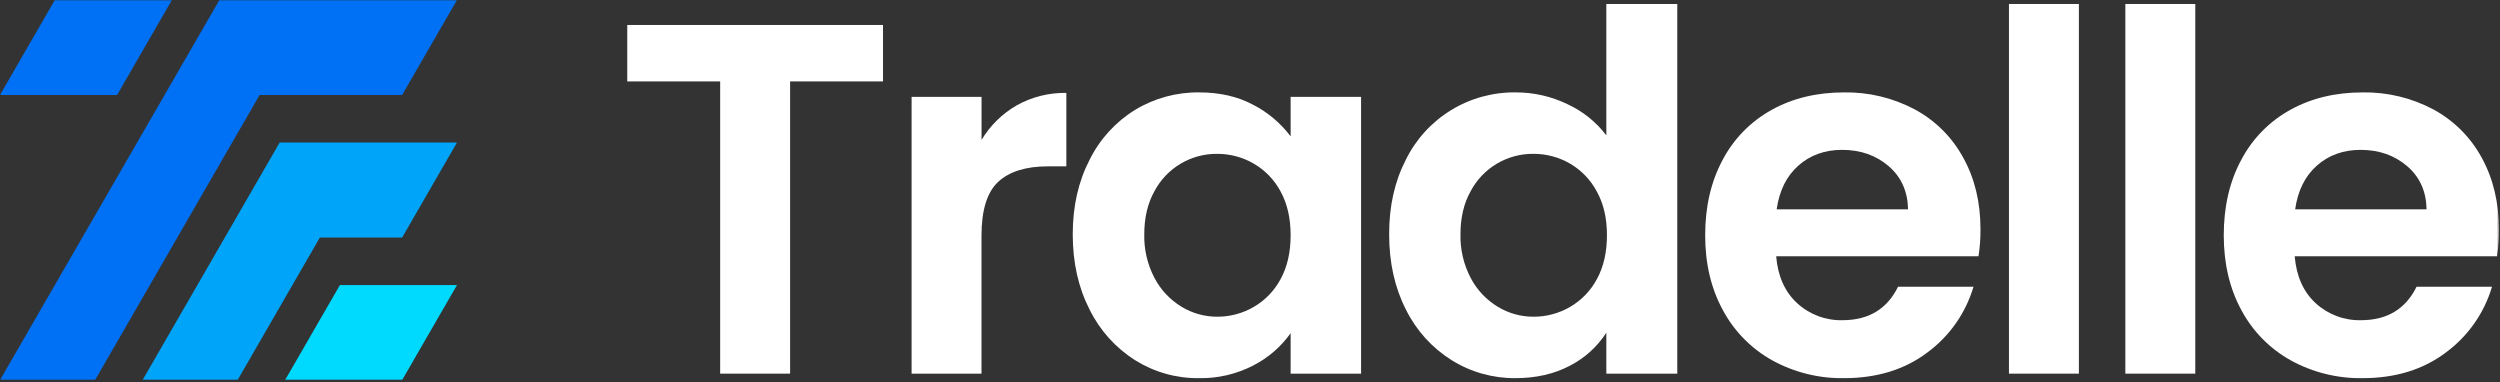
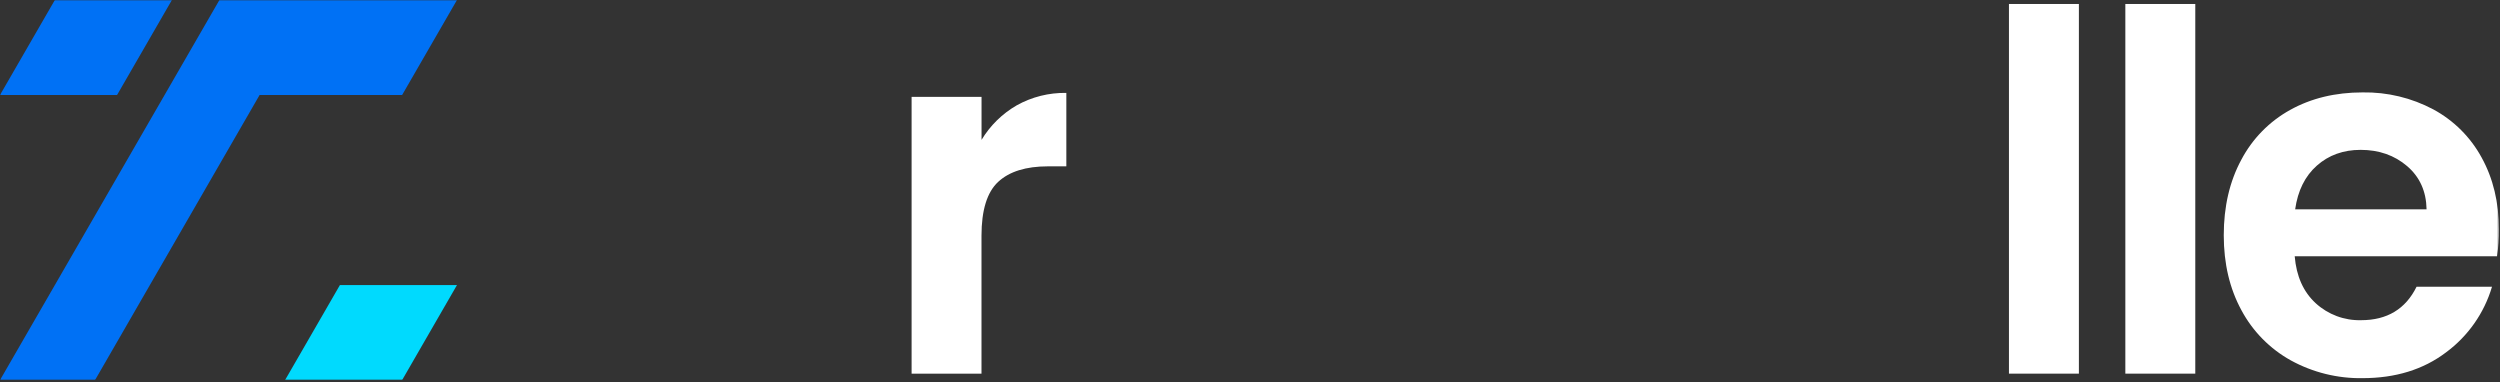
<svg xmlns="http://www.w3.org/2000/svg" width="1086" height="166" viewBox="0 0 1086 166" fill="none">
  <rect x="0" y="0" width="1086" height="166" fill="#333333" stroke="none" />
  <g clip-path="url(#clip0_179_2)">
    <mask id="mask0_179_2" style="mask-type:luminance" maskUnits="userSpaceOnUse" x="0" y="0" width="1086" height="166">
      <path d="M1085.57 0H0V165.11H1085.57V0Z" fill="white" />
    </mask>
    <g mask="url(#mask0_179_2)">
-       <path d="M174.68 103.19L198.51 61.91H121.49L61.92 165.11H103.19L138.94 103.19H174.68Z" fill="#00A5FA" />
      <path d="M174.68 41.27L198.51 0H95.32L0 165.11H41.28L112.77 41.27H174.68Z" fill="#0071F5" />
      <path d="M74.68 0H23.83L0 41.27H50.85L74.68 0Z" fill="#0071F5" />
      <path d="M198.51 123.83H147.66L123.83 165.11H174.68L198.51 123.83Z" fill="#00DAFE" />
-       <path d="M383.58 10.85V35.37H343.22V162.31H312.84V35.37H272.48V10.85H383.58Z" fill="white" />
      <path d="M441.63 45.78C448.219 42.092 455.67 40.221 463.22 40.36V72.26H455.22C445.673 72.26 438.477 74.5 433.63 78.98C428.783 83.46 426.36 91.273 426.36 102.42V162.31H396V42.09H426.38V60.76C430.114 54.557 435.361 49.402 441.63 45.78Z" fill="white" />
-       <path d="M473.31 69.44C477.724 60.495 484.569 52.975 493.06 47.74C501.459 42.648 511.119 40.014 520.94 40.14C529.907 40.14 537.753 41.95 544.48 45.57C550.827 48.856 556.353 53.528 560.65 59.24V42.09H591.25V162.31H560.65V144.73C556.461 150.626 550.915 155.427 544.48 158.73C537.147 162.533 528.978 164.437 520.72 164.27C510.941 164.369 501.34 161.655 493.06 156.45C484.576 151.076 477.741 143.462 473.31 134.45C468.437 124.957 466 114.063 466 101.77C466 89.623 468.437 78.847 473.31 69.44ZM556.31 83.22C553.622 78.147 549.56 73.933 544.59 71.06C539.779 68.269 534.312 66.809 528.75 66.83C523.166 66.773 517.673 68.251 512.871 71.102C508.069 73.954 504.143 78.069 501.52 83C498.553 88.28 497.07 94.537 497.07 101.77C496.919 108.378 498.451 114.916 501.52 120.77C504.222 125.914 508.274 130.224 513.24 133.24C517.911 136.09 523.279 137.592 528.75 137.58C534.312 137.601 539.779 136.141 544.59 133.35C549.56 130.481 553.622 126.27 556.31 121.2C559.203 115.92 560.65 109.587 560.65 102.2C560.65 94.813 559.203 88.487 556.31 83.22Z" fill="white" />
-       <path d="M610.67 69.44C615.049 60.523 621.872 53.035 630.343 47.847C638.815 42.66 648.587 39.987 658.52 40.14C666.26 40.124 673.902 41.868 680.87 45.24C687.537 48.303 693.348 52.96 697.79 58.8V1.73H728.61V162.31H697.79V144.52C693.877 150.599 688.43 155.538 682 158.84C675.2 162.447 667.316 164.257 658.35 164.27C648.534 164.357 638.898 161.644 630.57 156.45C622.042 151.098 615.17 143.481 610.72 134.45C605.873 124.97 603.45 114.083 603.45 101.79C603.416 89.63 605.823 78.847 610.67 69.44ZM693.67 83.22C690.992 78.156 686.949 73.944 682 71.06C677.189 68.269 671.721 66.809 666.16 66.83C660.567 66.764 655.063 68.237 650.252 71.089C645.44 73.941 641.506 78.062 638.88 83C635.906 88.28 634.423 94.537 634.43 101.77C634.279 108.378 635.81 114.916 638.88 120.77C641.582 125.914 645.633 130.224 650.6 133.24C655.27 136.09 660.638 137.592 666.11 137.58C671.689 137.607 677.175 136.143 682 133.34C686.967 130.468 691.028 126.258 693.72 121.19C696.606 115.91 698.053 109.577 698.06 102.19C698.066 94.803 696.603 88.48 693.67 83.22Z" fill="white" />
-       <path d="M859.461 111.32H771.571C772.291 119.987 775.331 126.783 780.691 131.71C786.063 136.64 793.142 139.286 800.43 139.09C811.724 139.09 819.754 134.243 824.521 124.55H857.29C853.908 135.987 846.886 146.007 837.29 153.09C827.45 160.537 815.37 164.263 801.05 164.27C790.177 164.444 779.446 161.787 769.91 156.56C760.804 151.505 753.347 143.933 748.43 134.75C743.29 125.35 740.724 114.5 740.73 102.2C740.73 89.76 743.261 78.84 748.321 69.44C753.141 60.286 760.535 52.742 769.591 47.74C778.704 42.673 789.19 40.14 801.05 40.14C811.747 39.961 822.313 42.501 831.761 47.52C840.663 52.306 847.978 59.583 852.811 68.46C857.824 77.487 860.327 87.867 860.321 99.6C860.35 103.523 860.063 107.443 859.461 111.32ZM828.86 90.92C828.707 83.107 825.887 76.85 820.401 72.15C814.914 67.45 808.187 65.1 800.22 65.1C792.694 65.1 786.36 67.377 781.22 71.93C776.08 76.483 772.934 82.817 771.781 90.93L828.86 90.92Z" fill="white" />
      <path d="M903.07 1.73V162.31H872.69V1.73H903.07Z" fill="white" />
      <path d="M953.63 1.73V162.31H923.25V1.73H953.63Z" fill="white" />
      <path d="M1084.7 111.32H996.82C997.54 119.987 1000.58 126.783 1005.93 131.71C1011.31 136.64 1018.39 139.287 1025.68 139.09C1036.96 139.09 1044.99 134.243 1049.76 124.55H1082.53C1079.15 135.987 1072.13 146.008 1062.53 153.09C1052.69 160.537 1040.61 164.263 1026.29 164.27C1015.42 164.447 1004.68 161.789 995.15 156.56C986.039 151.51 978.58 143.937 973.67 134.75C968.557 125.35 966 114.5 966 102.2C966 89.76 968.533 78.84 973.6 69.44C978.414 60.284 985.805 52.74 994.86 47.74C1003.98 42.673 1014.47 40.14 1026.33 40.14C1037.02 39.962 1047.59 42.502 1057.03 47.52C1065.91 52.314 1073.21 59.59 1078.03 68.46C1083.02 77.5 1085.52 87.88 1085.52 99.6C1085.57 103.523 1085.29 107.442 1084.7 111.32ZM1054.1 90.92C1053.96 83.107 1051.14 76.85 1045.64 72.15C1040.14 67.45 1033.41 65.1 1025.46 65.1C1017.94 65.1 1011.61 67.377 1006.46 71.93C1001.31 76.483 998.167 82.817 997.02 90.93L1054.1 90.92Z" fill="white" />
    </g>
  </g>
  <defs>
    <clipPath id="clip0_179_2">
      <rect width="1086" height="166" fill="white" />
    </clipPath>
  </defs>
</svg>